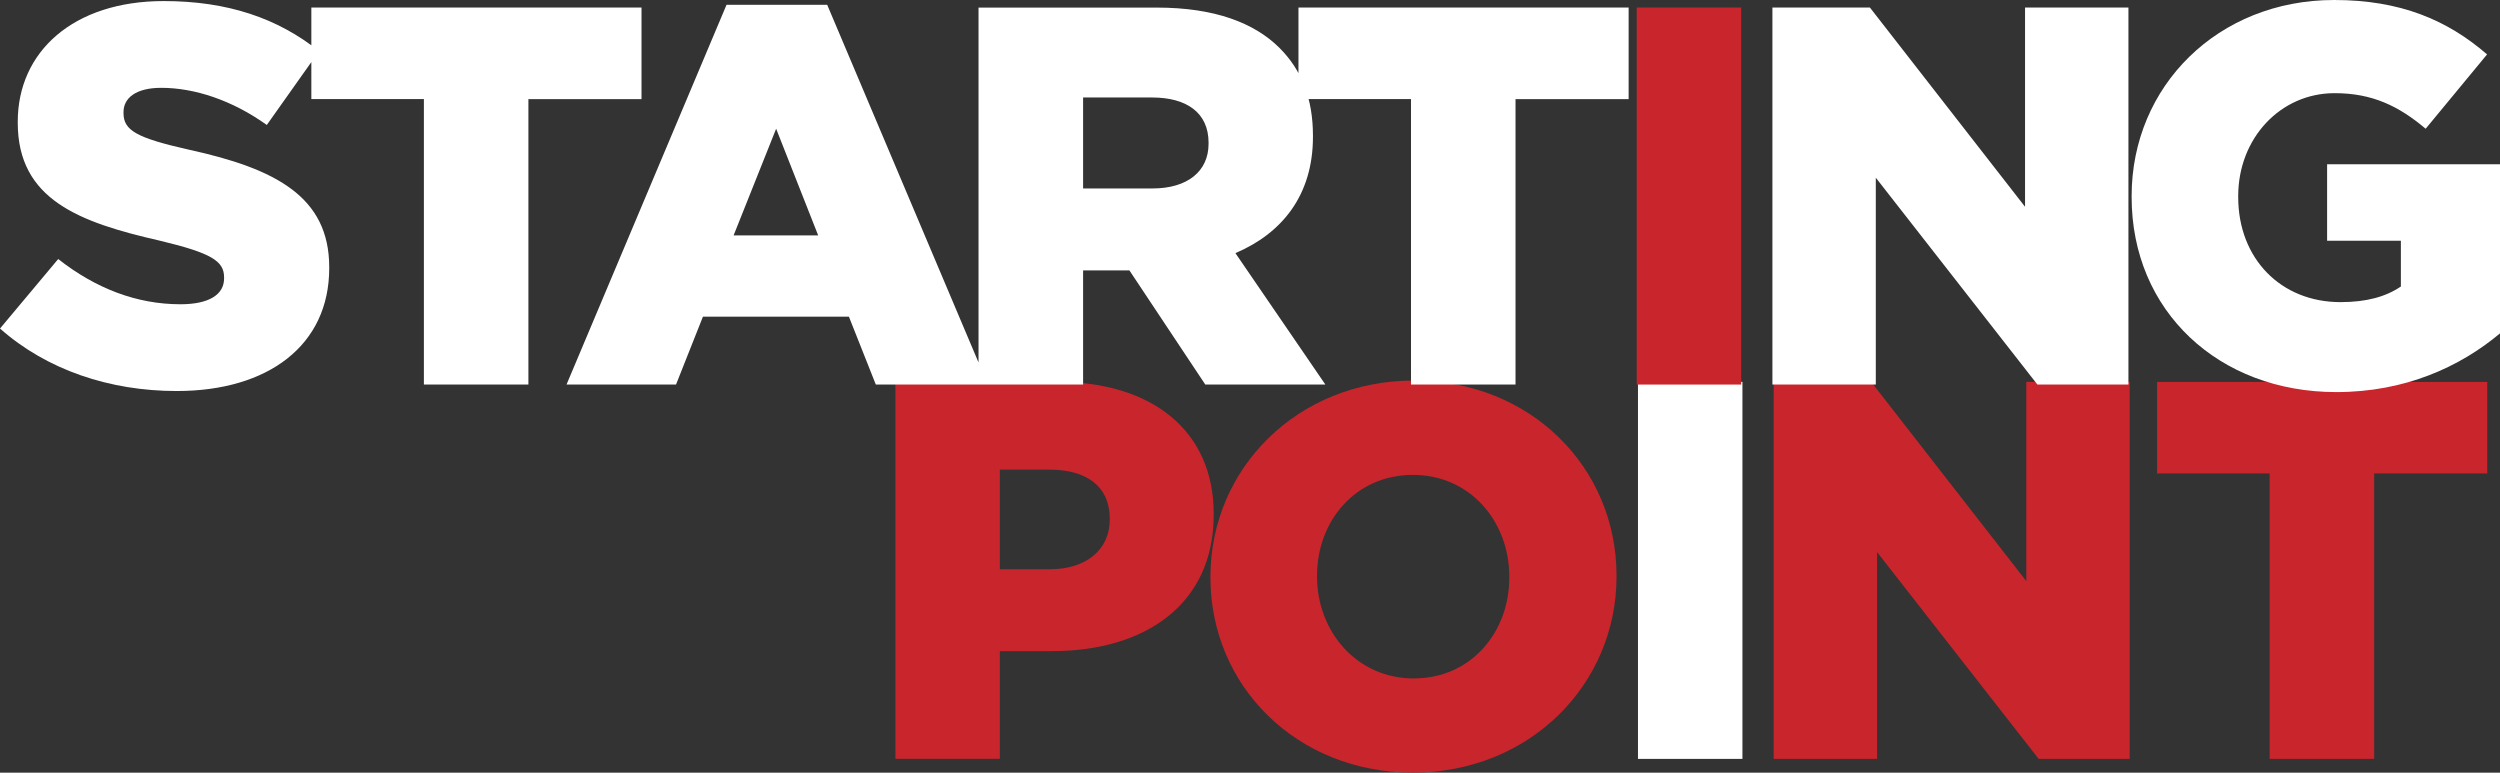
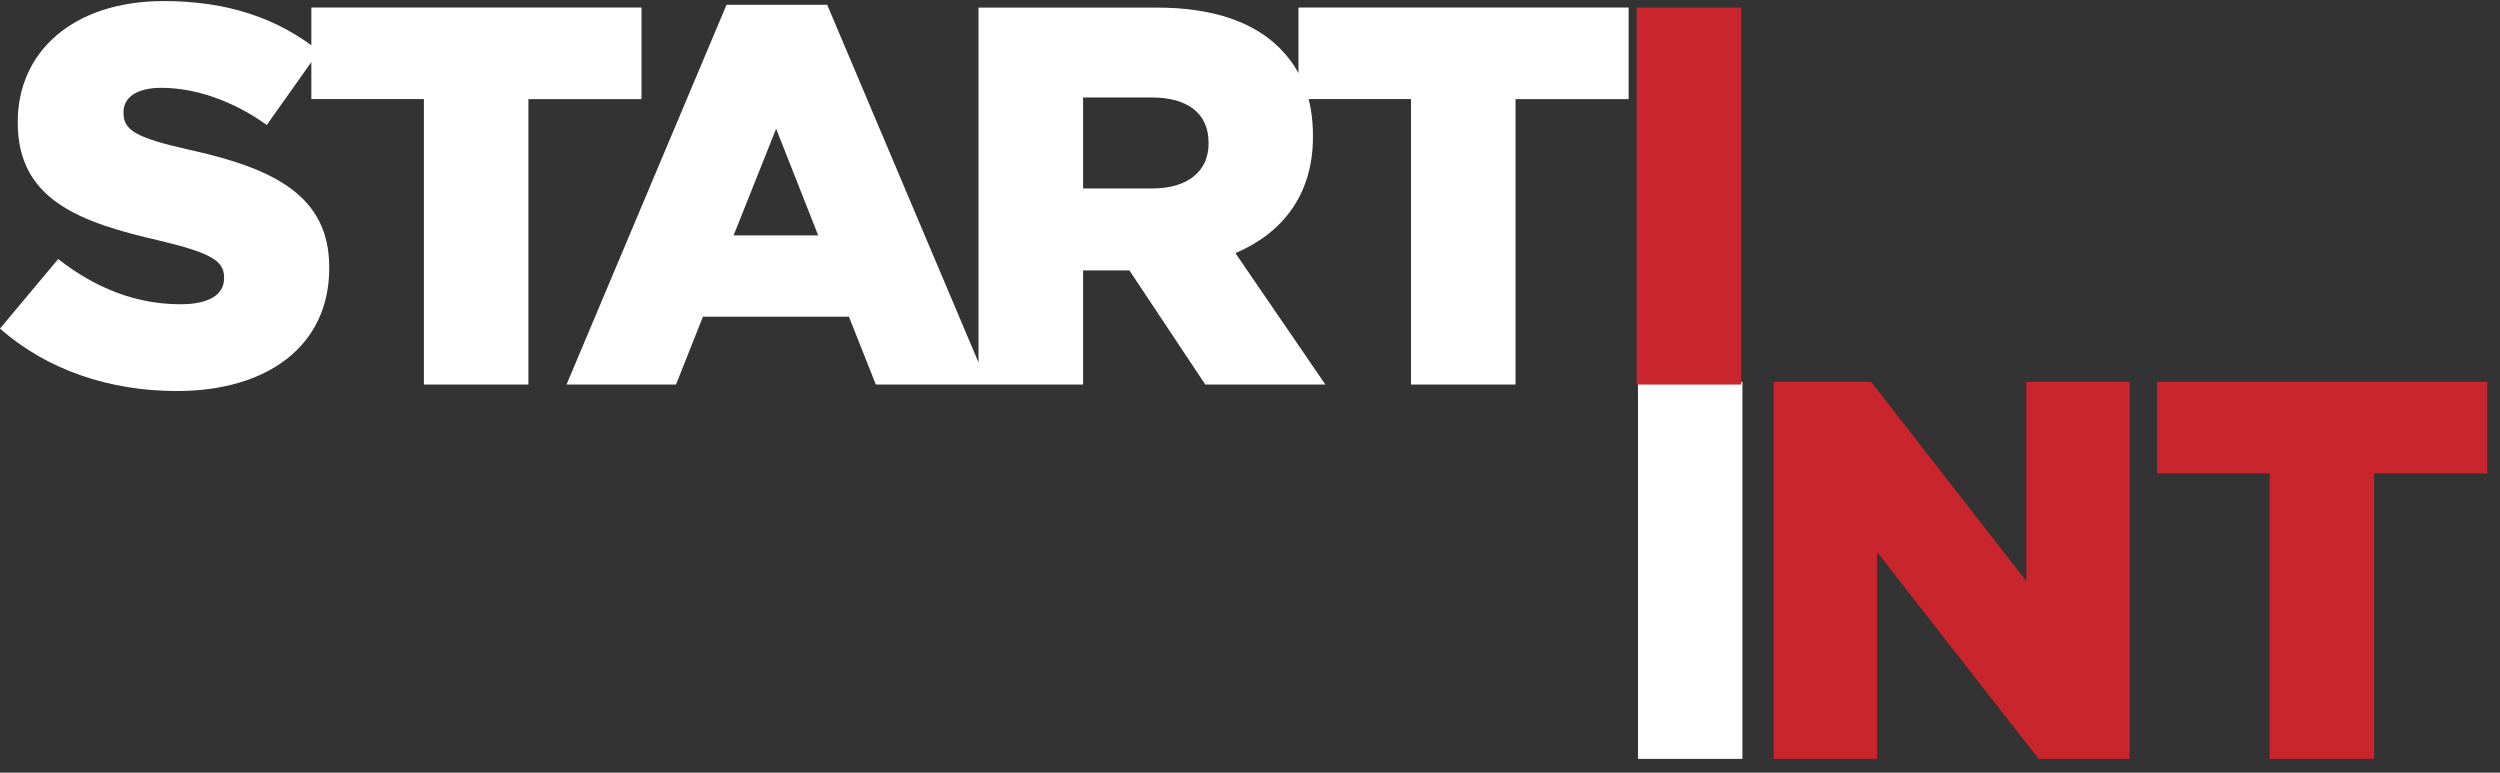
<svg xmlns="http://www.w3.org/2000/svg" id="Layer_1" viewBox="0 0 398.51 123.17">
  <rect x="0" y="0" width="398.51" height="123.17" fill="#333333" stroke="none" />
  <defs>
    <style>.cls-1{fill:none;}.cls-2{clip-path:url(#clippath);}.cls-3{fill:#fff;}.cls-4{fill:#c9252c;}.cls-5{clip-path:url(#clippath-1);}</style>
    <clipPath id="clippath">
-       <rect class="cls-1" x="0" width="398.51" height="123.17" />
-     </clipPath>
+       </clipPath>
    <clipPath id="clippath-1">
      <rect class="cls-1" x="0" width="398.51" height="123.17" />
    </clipPath>
  </defs>
  <path class="cls-4" d="m361.8,120.97h16.65v-45.5h18.03v-14.59h-52.63v14.59h17.94v45.5Zm-79.07,0h16.48v-32.97l25.76,32.97h14.51v-60.1h-16.48v31.76l-24.73-31.76h-15.54v60.1Z" />
  <rect class="cls-3" x="261.1" y="60.87" width="16.65" height="60.1" />
  <g class="cls-2">
-     <path class="cls-4" d="m225.39,108.15c-9.19,0-15.45-7.56-15.45-16.23v-.17c0-8.67,6.1-16.05,15.28-16.05s15.37,7.47,15.37,16.22v.17c0,8.67-6.09,16.05-15.19,16.05m-.17,15.02c18.54,0,32.45-13.99,32.45-31.25v-.17c0-17.26-13.74-31.08-32.28-31.08s-32.45,13.99-32.45,31.25v.17c0,17.26,13.74,31.08,32.28,31.08m-65.85-32.42v-15.88h7.9c5.92,0,9.62,2.66,9.62,7.81v.17c0,4.72-3.69,7.9-9.53,7.9h-7.98Zm-16.65,30.22h16.65v-17.17h8.33c14.85,0,25.76-7.47,25.76-21.72v-.17c0-13.22-9.79-21.03-24.9-21.03h-25.84v60.1Z" />
    <path class="cls-3" d="m372.41,62.5c10.99,0,19.74-4.03,26.1-9.36v-26.96h-27.56v12.19h11.76v7.3c-2.4,1.63-5.49,2.49-9.62,2.49-9.53,0-16.31-6.95-16.31-16.74v-.17c0-9.19,6.7-16.4,15.37-16.4,6.01,0,10.22,2.06,14.51,5.67l9.79-11.85C390.1,3.18,382.63,0,372.07,0,353.53,0,339.79,13.74,339.79,31.25v.17c0,18.2,13.91,31.08,32.62,31.08m-89.88-1.2h16.48V28.33l25.76,32.97h14.51V1.2h-16.48v31.76l-24.73-31.76h-15.54v60.1Z" />
  </g>
  <rect class="cls-4" x="260.9" y="1.2" width="16.65" height="60.1" />
  <g class="cls-5">
    <path class="cls-3" d="m224.93,61.3h16.65V15.8h18.03V1.2h-52.63v14.59h17.94v45.5Zm-52.28-31.25v-14.51h10.99c5.49,0,9.01,2.4,9.01,7.21v.17c0,4.38-3.35,7.12-8.93,7.12h-11.07Zm-16.65,31.25h16.65v-18.2h7.38l12.1,18.2h19.14l-14.34-20.95c7.47-3.18,12.36-9.27,12.36-18.54v-.17c0-5.92-1.8-10.47-5.32-13.99-4.04-4.03-10.39-6.44-19.57-6.44h-28.42v60.1Zm-39.06-23.78l6.78-17,6.7,17h-13.48Zm-26.61,23.78h17.43l4.29-10.82h23.27l4.29,10.82h17.86L131.86.77h-16.05l-25.5,60.52Zm-22.75,0h16.65V15.8h18.03V1.2h-52.63v14.59h17.94v45.5Zm-39.4,1.03c14.59,0,24.3-7.3,24.3-19.57v-.17c0-11.25-8.58-15.71-22.32-18.72-8.41-1.89-10.47-3.09-10.47-5.84v-.17c0-2.23,1.97-3.86,6.01-3.86,5.32,0,11.33,1.98,16.83,5.92l8.33-11.76C44.3,2.92,36.32.17,26.1.17,11.68.17,2.83,8.24,2.83,19.4v.17c0,12.28,9.87,15.88,22.67,18.8,8.24,1.97,10.22,3.26,10.22,5.84v.17c0,2.58-2.4,4.12-6.95,4.12-6.95,0-13.48-2.49-19.49-7.21L0,52.37c7.47,6.61,17.51,9.96,28.16,9.96" />
  </g>
</svg>